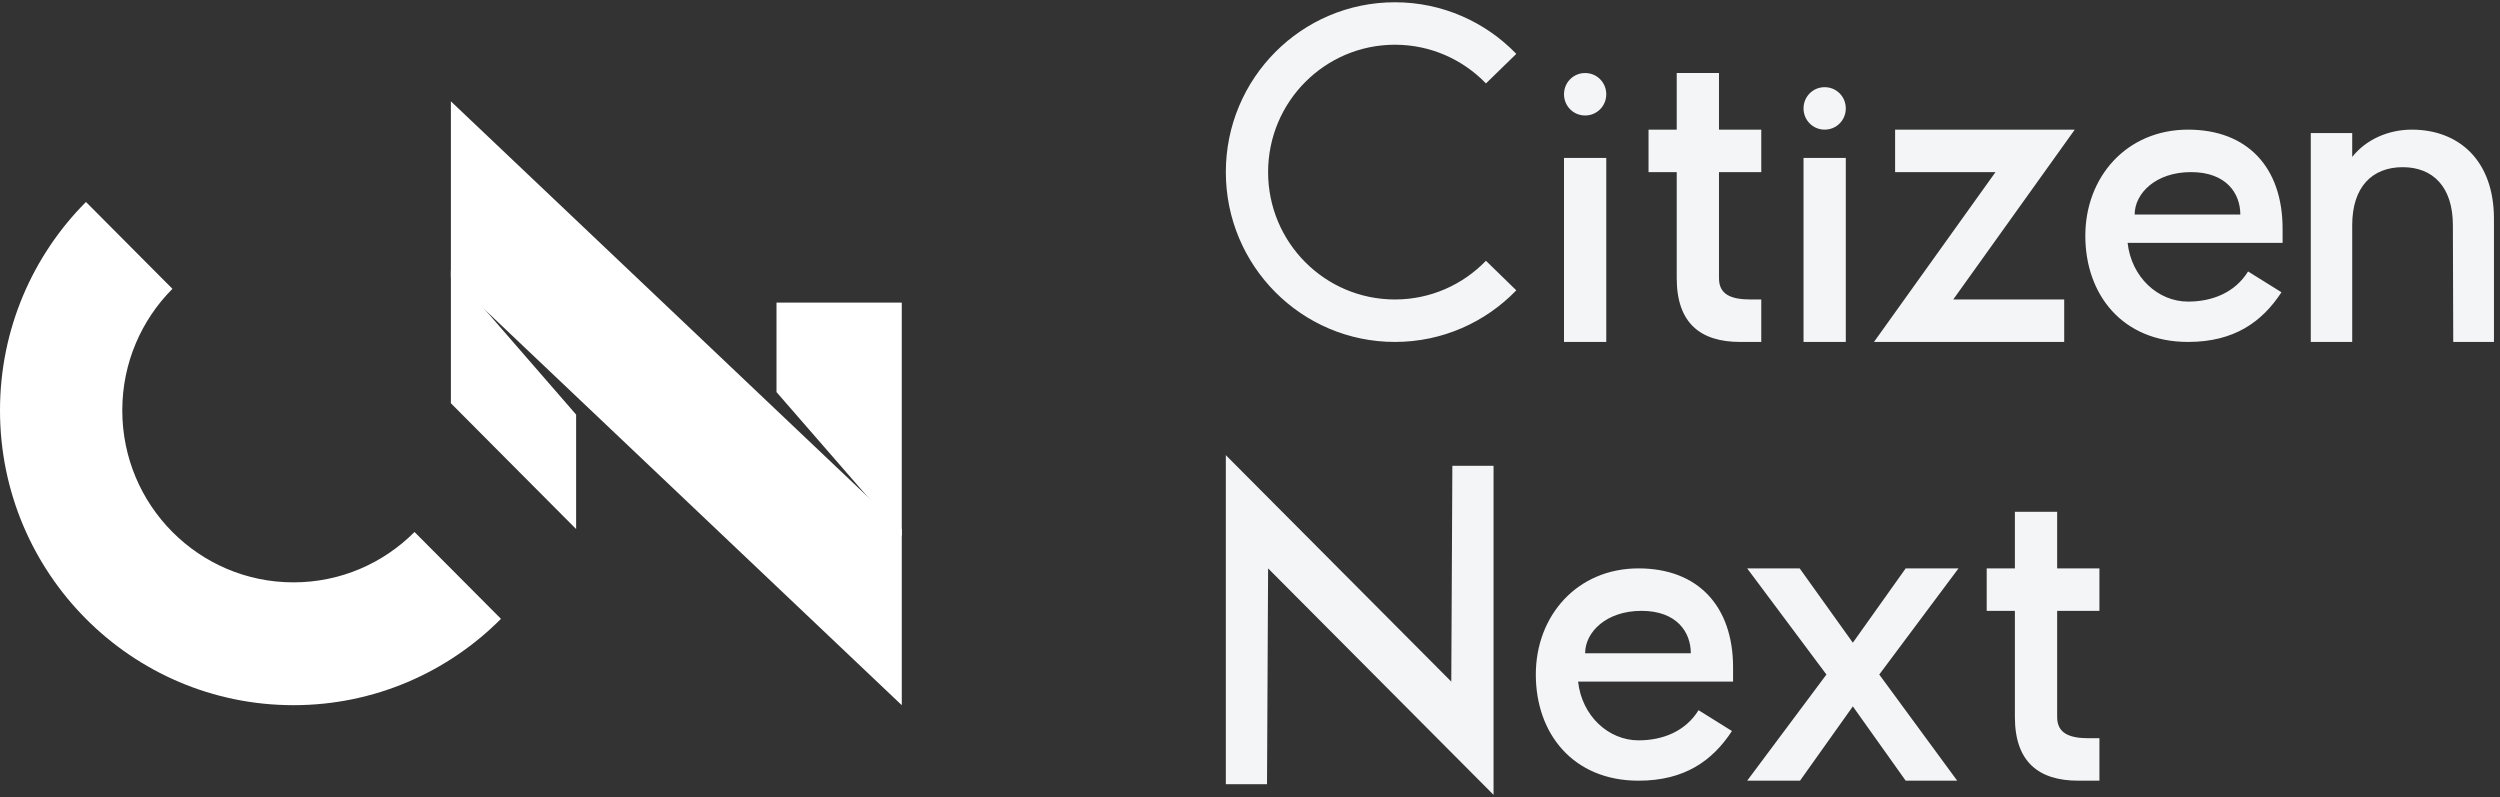
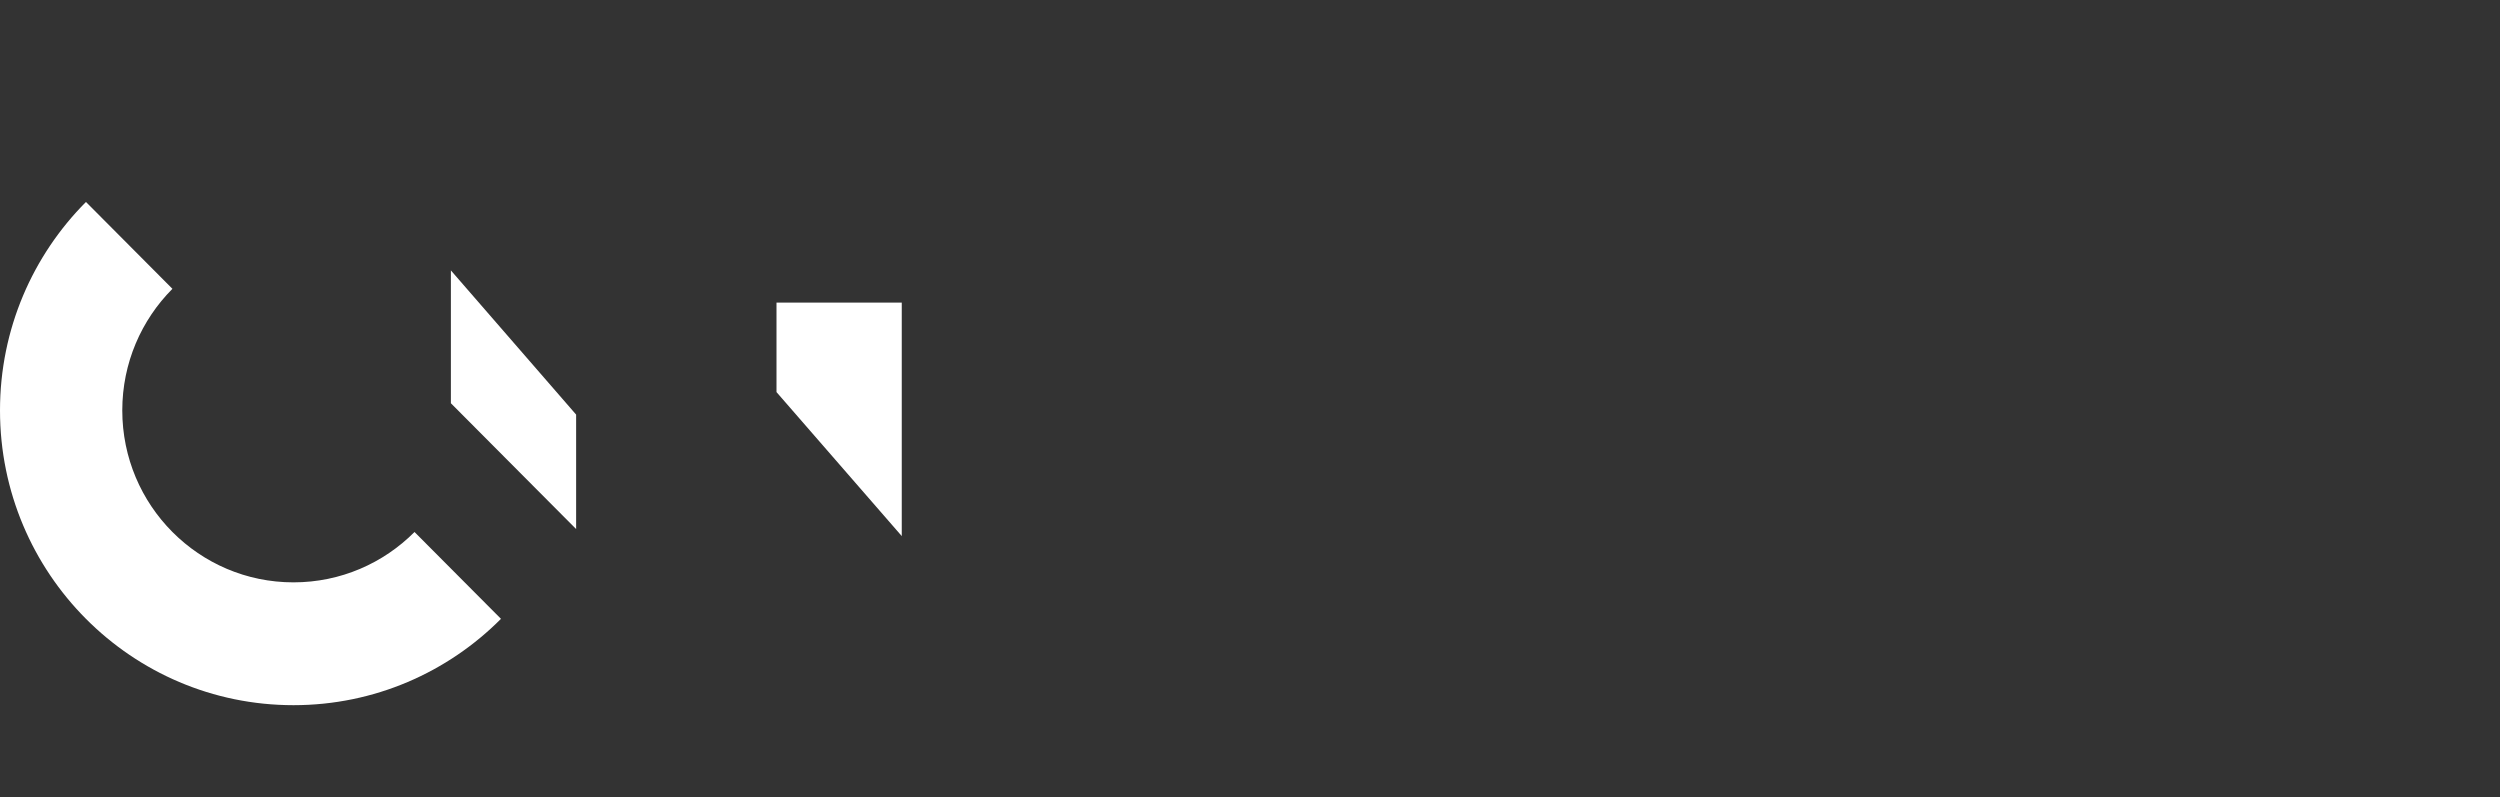
<svg xmlns="http://www.w3.org/2000/svg" width="138" height="44" viewBox="0 0 138 44" fill="none">
  <rect x="0" y="0" width="138" height="44" fill="#333333" stroke="none" />
-   <path fill-rule="evenodd" clip-rule="evenodd" d="M67.666 25.125L80.111 37.625L80.17 25.711H82.444V43.875L69.999 31.375L69.939 43.289H67.666V25.125ZM99.342 31.375L102.277 35.477L105.194 31.375H108.11L103.735 37.234L108.038 43.094H105.194L102.277 38.992L99.361 43.094H96.444L100.819 37.234L96.444 31.375H99.342ZM90.447 31.375C93.714 31.375 95.666 33.445 95.666 36.844V37.625H87.111C87.32 39.523 88.79 40.867 90.447 40.867C91.777 40.867 93.037 40.375 93.76 39.203L95.604 40.352C94.531 41.992 92.99 43.094 90.447 43.094C86.831 43.094 84.777 40.492 84.777 37.234C84.777 33.977 87.064 31.375 90.447 31.375ZM113.555 28.25V31.375H115.888V33.719H113.555V39.578C113.555 40.486 114.235 40.75 115.305 40.75H115.888V43.094H114.722C112.537 43.094 111.222 42.058 111.222 39.578V33.719H109.666V31.375H111.222V28.25H113.555ZM90.611 33.719C88.666 33.719 87.499 34.891 87.499 36.062H93.333C93.333 34.891 92.555 33.719 90.611 33.719ZM76.999 0.125C79.628 0.125 82.003 1.217 83.7 2.974L82.025 4.605C80.753 3.288 78.971 2.469 76.999 2.469C73.133 2.469 69.999 5.617 69.999 9.5C69.999 13.383 73.133 16.531 76.999 16.531C78.971 16.531 80.752 15.713 82.024 14.395L83.7 16.026C82.003 17.783 79.628 18.875 76.999 18.875C71.845 18.875 67.666 14.678 67.666 9.5C67.666 4.322 71.845 0.125 76.999 0.125ZM88.666 8.719V18.875H86.333V8.719H88.666ZM101.888 8.719V18.875H99.555V8.719H101.888ZM114.527 7.156L107.819 16.531H113.944V18.875H103.444L110.152 9.5H104.61V7.156H114.527ZM120.78 7.156C124.047 7.156 125.999 9.227 125.999 12.625V13.406H117.444C117.654 15.305 119.124 16.648 120.78 16.648C122.11 16.648 123.37 16.156 124.094 14.984L125.937 16.133C124.864 17.773 123.324 18.875 120.78 18.875C117.164 18.875 115.11 16.273 115.11 13.016C115.11 9.758 117.397 7.156 120.78 7.156ZM133.132 7.156C135.72 7.156 137.666 8.851 137.666 12.074V18.875H135.419L135.399 12.43C135.399 10.316 134.296 9.228 132.631 9.228C130.945 9.228 129.842 10.316 129.842 12.43V18.875H127.555V7.345H129.842V8.663C130.584 7.721 131.808 7.156 133.132 7.156ZM94.888 4.031V7.156H97.222V9.5H94.888V15.359C94.888 16.267 95.568 16.531 96.638 16.531H97.222V18.875H96.055C93.87 18.875 92.555 17.839 92.555 15.359V9.5H90.999V7.156H92.555V4.031H94.888ZM120.944 9.5C118.999 9.5 117.833 10.672 117.833 11.844H123.666C123.666 10.672 122.888 9.5 120.944 9.5ZM100.722 4.812C101.374 4.812 101.888 5.335 101.888 5.984C101.888 6.633 101.374 7.156 100.722 7.156C100.07 7.156 99.555 6.633 99.555 5.984C99.555 5.335 100.07 4.812 100.722 4.812ZM87.499 4.031C88.151 4.031 88.666 4.554 88.666 5.203C88.666 5.852 88.151 6.375 87.499 6.375C86.847 6.375 86.333 5.852 86.333 5.203C86.333 4.554 86.847 4.031 87.499 4.031Z" fill="#F3F5F6" />
  <path fill-rule="evenodd" clip-rule="evenodd" d="M42.863 16.703H49.777V29.592L42.863 21.644V16.703Z" fill="white" />
  <path fill-rule="evenodd" clip-rule="evenodd" d="M24.889 14.926L31.802 22.886V29.204L24.889 22.259V14.926Z" fill="white" />
-   <path fill-rule="evenodd" clip-rule="evenodd" d="M24.889 5.594L49.778 29.205V38.927L24.889 15.316V5.594Z" fill="white" />
  <path fill-rule="evenodd" clip-rule="evenodd" d="M4.745 11.148L9.518 15.943C7.808 17.66 6.75 20.033 6.75 22.654C6.75 27.897 10.981 32.146 16.2 32.146C18.809 32.146 21.171 31.084 22.881 29.366L27.654 34.16C24.723 37.105 20.673 38.926 16.2 38.926C7.253 38.926 0 31.641 0 22.654C0 18.161 1.813 14.093 4.745 11.148Z" fill="white" />
</svg>